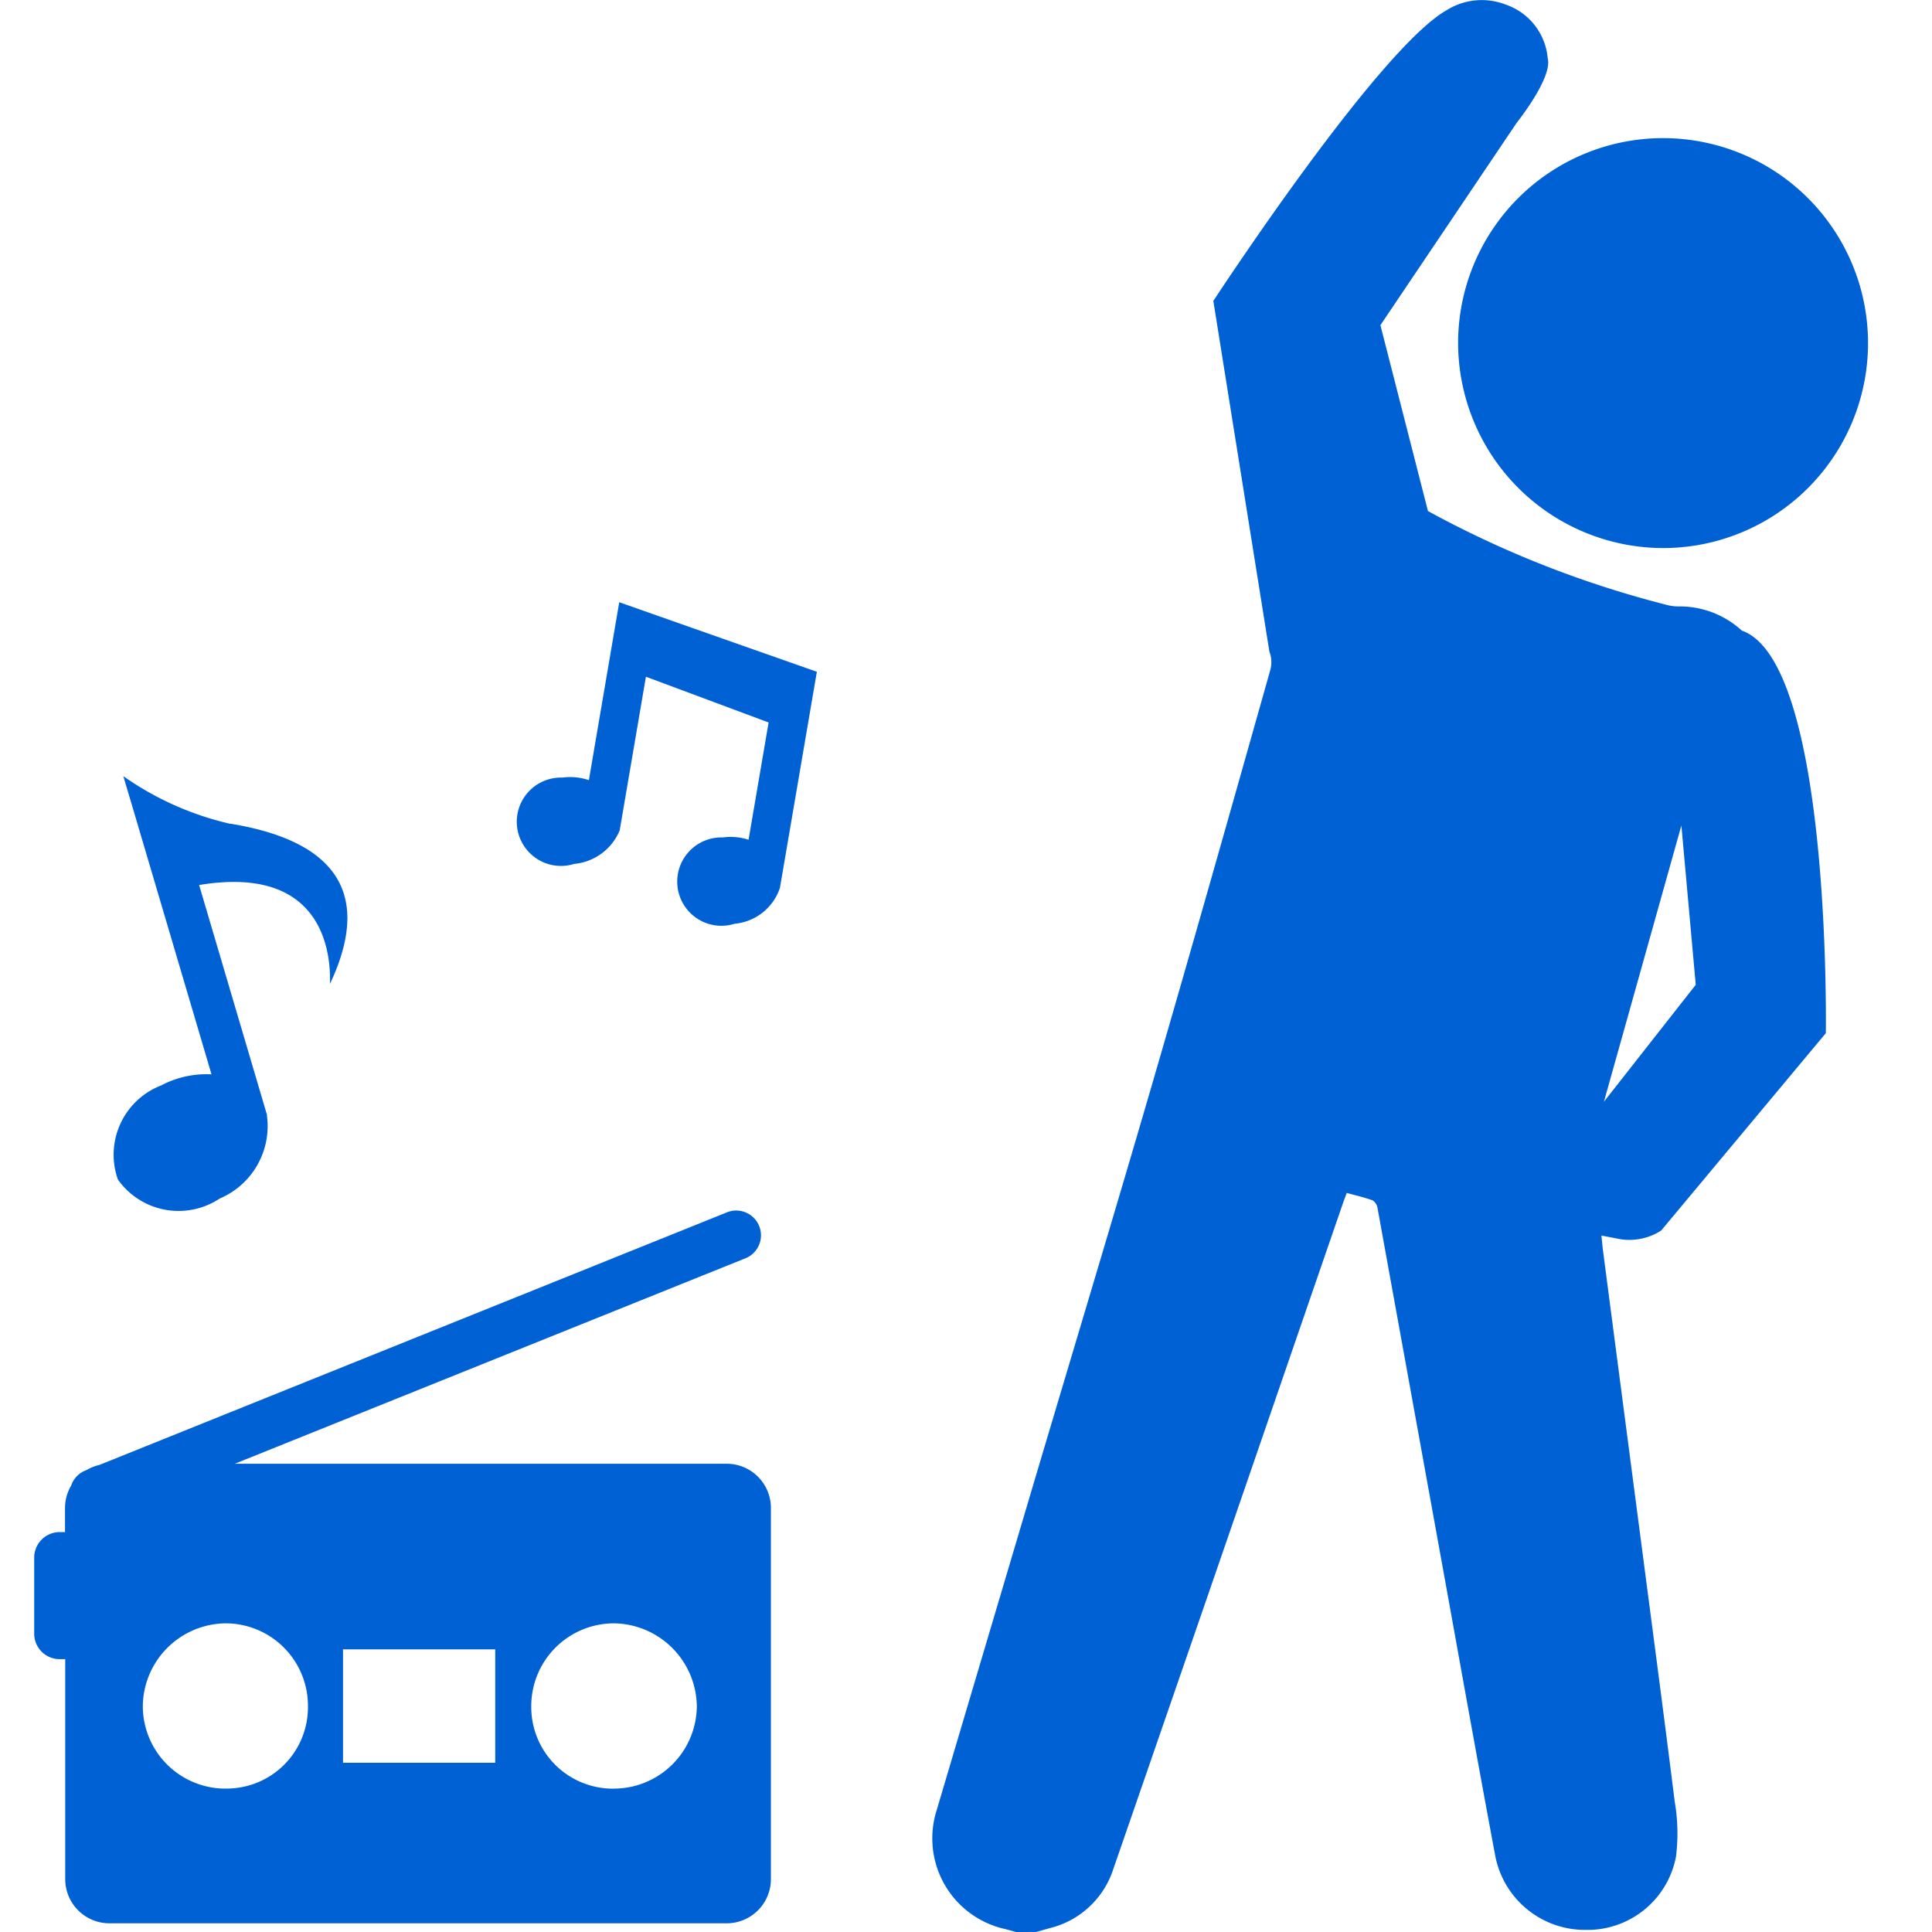
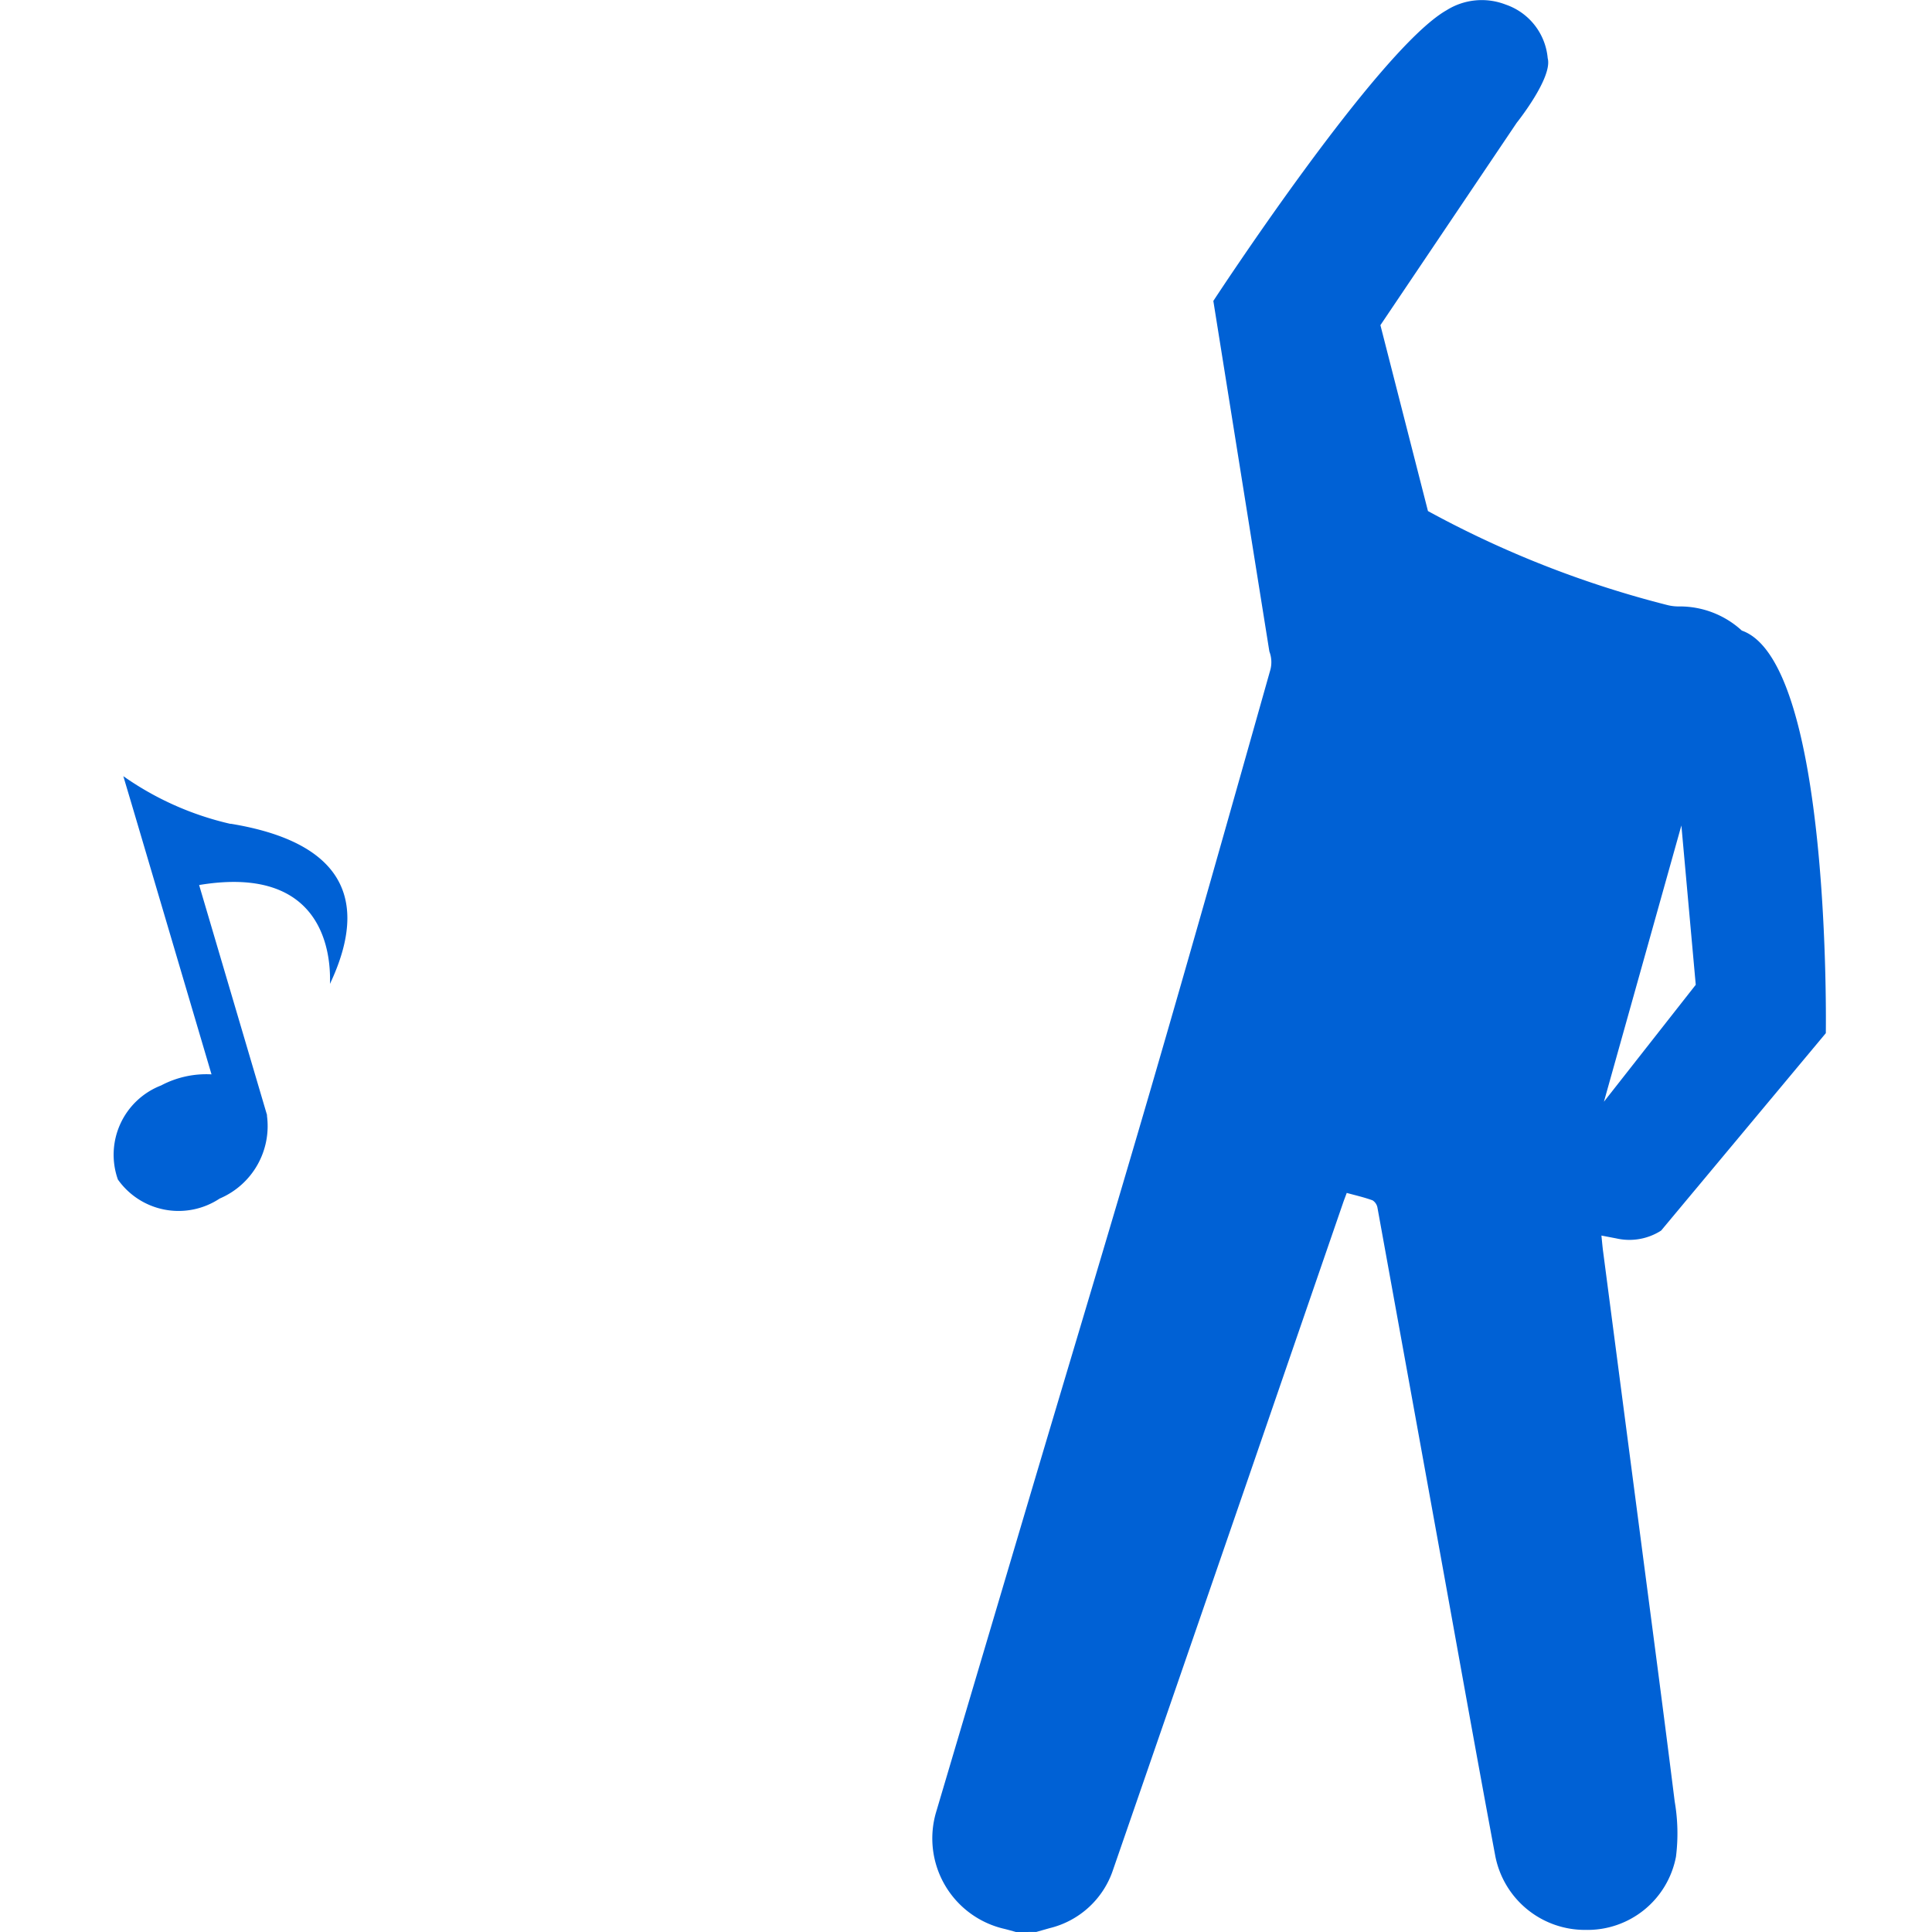
<svg xmlns="http://www.w3.org/2000/svg" id="グループ_59" data-name="グループ 59" width="46" height="46" viewBox="0 0 46 46">
  <defs>
    <clipPath id="clip-path">
      <rect id="長方形_58" data-name="長方形 58" width="46" height="46" fill="none" />
    </clipPath>
    <clipPath id="clip-path-2">
      <rect id="長方形_57" data-name="長方形 57" width="9.761" height="9.762" fill="none" />
    </clipPath>
  </defs>
  <g id="グループ_62" data-name="グループ 62" clip-path="url(#clip-path)">
    <path id="パス_5758" data-name="パス 5758" d="M59.9,46c-.091-.025-.181-.051-.273-.074a2.21,2.21,0,0,1-1.62-2.806c.8-2.7,1.6-5.392,2.4-8.088.907-3.049,1.827-6.1,2.716-9.15.963-3.308,1.9-6.624,2.836-9.939a.714.714,0,0,0-.025-.432L64.6,7.165s3.91-5.984,5.551-6.92a1.575,1.575,0,0,1,1.41-.136,1.487,1.487,0,0,1,1,1.277c.124.463-.739,1.539-.739,1.539L68.578,7.742l1.132,4.426a24.346,24.346,0,0,0,5.7,2.238,1.087,1.087,0,0,0,.284.033,2.182,2.182,0,0,1,1.489.575c2.136.749,2,9.548,2,9.585L75.261,29.3a1.4,1.4,0,0,1-1.066.186l-.355-.068c.016.152.026.279.043.4q.424,3.245.849,6.49c.287,2.2.579,4.39.853,6.587a4.442,4.442,0,0,1,.03,1.313,2.144,2.144,0,0,1-2.152,1.742,2.174,2.174,0,0,1-2.154-1.781c-.442-2.364-.864-4.732-1.293-7.1q-.753-4.153-1.507-8.307a.263.263,0,0,0-.117-.182c-.2-.073-.408-.12-.616-.177-.036.1-.066.173-.091.248q-1.128,3.273-2.254,6.546-1.606,4.659-3.217,9.317A2.116,2.116,0,0,1,60.7,45.909l-.316.09ZM75.744,19.654,73.9,26.231l2.186-2.784Z" transform="translate(-35.711 0)" fill="#0061d5" />
    <g id="グループ_61" data-name="グループ 61" transform="translate(34.717 3.287)" style="isolation: isolate">
      <g id="グループ_60" data-name="グループ 60">
        <g id="グループ_59-2" data-name="グループ 59" clip-path="url(#clip-path-2)">
-           <path id="パス_5759" data-name="パス 5759" d="M90.567,13.453a4.88,4.88,0,1,1,4.882,4.885,4.89,4.89,0,0,1-4.882-4.885" transform="translate(-90.567 -8.576)" fill="#0061d5" />
-         </g>
+           </g>
      </g>
    </g>
-     <path id="パス_5760" data-name="パス 5760" d="M18.614,81.2H6.9l12.178-4.9a.59.59,0,0,0-.44-1.094L3.674,81.229a1.055,1.055,0,0,0-.3.119l-.034.014a.586.586,0,0,0-.338.361,1.045,1.045,0,0,0-.145.53v.574H2.731a.609.609,0,0,0-.608.608v1.81a.608.608,0,0,0,.608.608h.131v5.238a1.052,1.052,0,0,0,1.051,1.051h14.7a1.053,1.053,0,0,0,1.051-1.051V82.253A1.053,1.053,0,0,0,18.614,81.2M6.651,88.935a1.968,1.968,0,0,1-1.942-1.972A1.994,1.994,0,0,1,6.676,85a1.963,1.963,0,0,1,1.965,1.985,1.935,1.935,0,0,1-1.99,1.948M13.1,88.32H9.476v-2.7H13.1Zm2.811.616a1.944,1.944,0,0,1-1.953-1.953A1.971,1.971,0,0,1,15.931,85,2,2,0,0,1,17.9,86.968a1.977,1.977,0,0,1-1.986,1.967" transform="translate(-1.309 -46.349)" fill="#0061d5" />
    <path id="パス_5761" data-name="パス 5761" d="M9.791,49.345a7.228,7.228,0,0,1-2.556-1.137l.238.8,1.862,6.3a2.3,2.3,0,0,0-1.2.264,1.769,1.769,0,0,0-1.029,2.24,1.769,1.769,0,0,0,2.423.453,1.874,1.874,0,0,0,1.125-1.981l.005,0L9.04,50.8c3.007-.5,3.138,1.692,3.115,2.354,1.119-2.369-.146-3.45-2.364-3.813" transform="translate(-4.299 -29.728)" fill="#0061d5" />
-     <path id="パス_5762" data-name="パス 5762" d="M34.544,37.4l-.723,4.236a1.391,1.391,0,0,0-.63-.061,1.052,1.052,0,1,0,.281,2.055,1.3,1.3,0,0,0,1.083-.8l.624-3.656L38.1,40.263l-.477,2.792A1.383,1.383,0,0,0,37.011,43a1.052,1.052,0,1,0,.281,2.055A1.257,1.257,0,0,0,38.37,44.2l.879-5.144Z" transform="translate(-19.8 -23.061)" fill="#0061d5" />
  </g>
</svg>